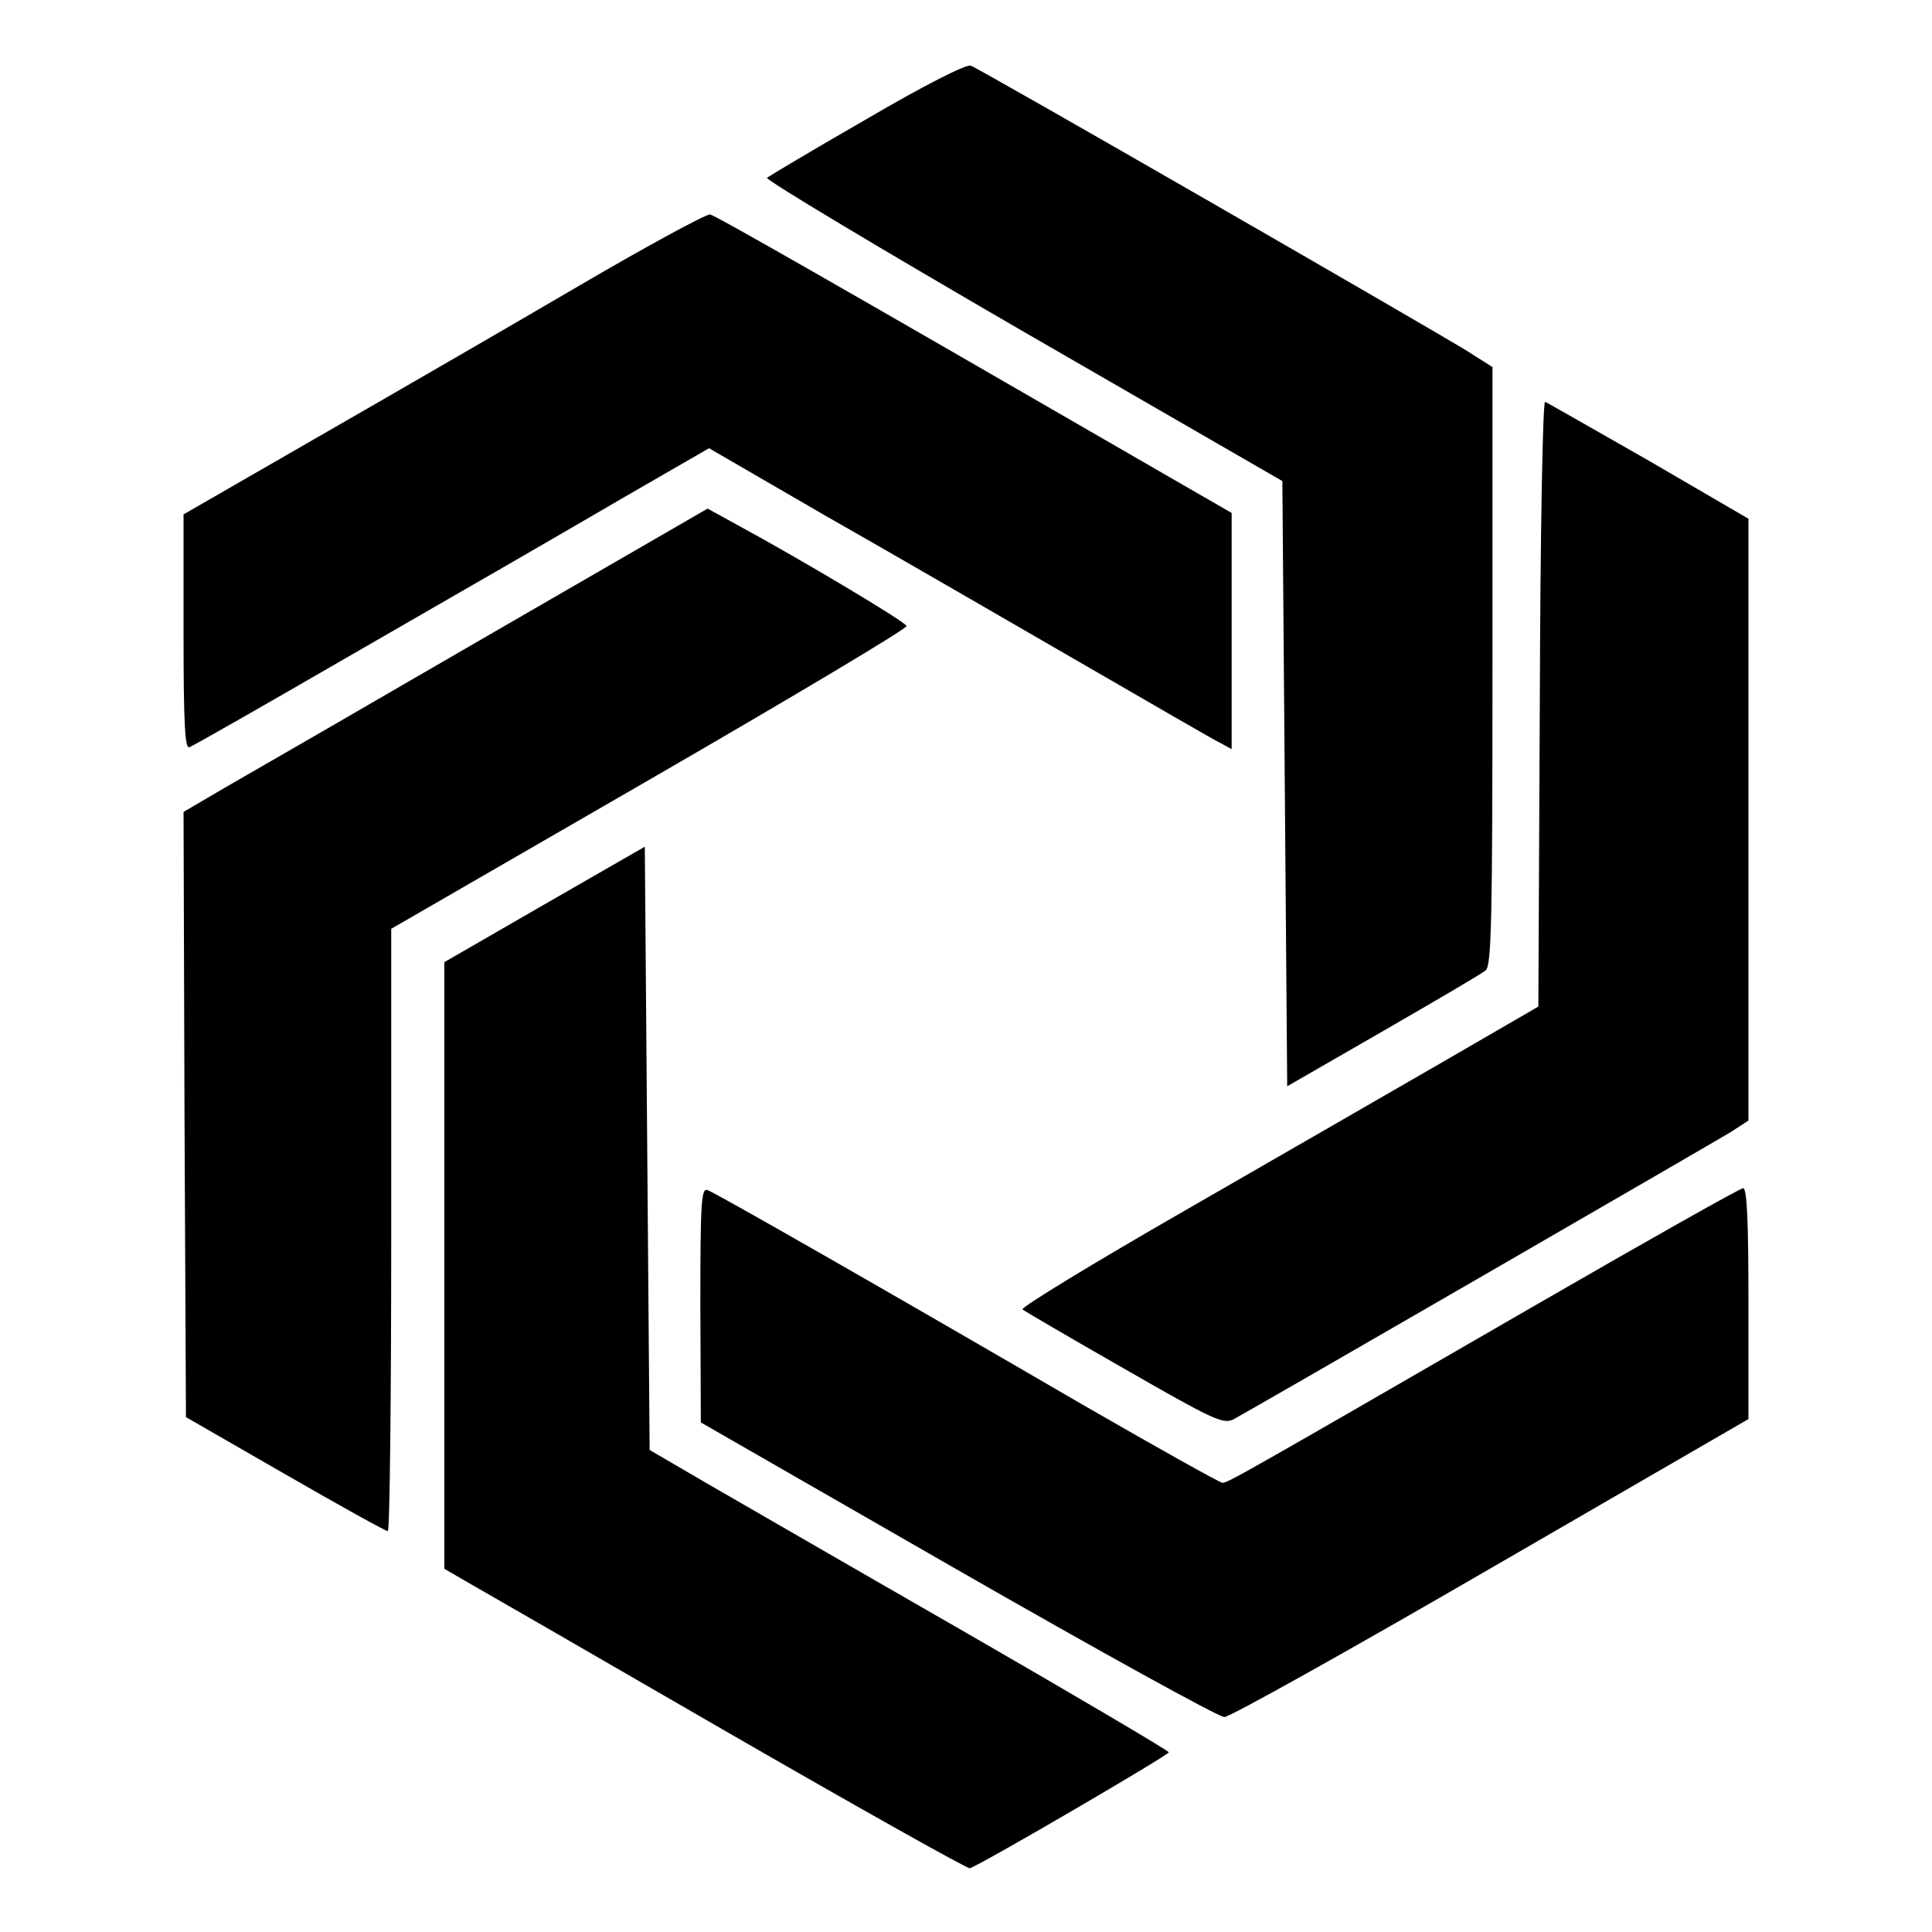
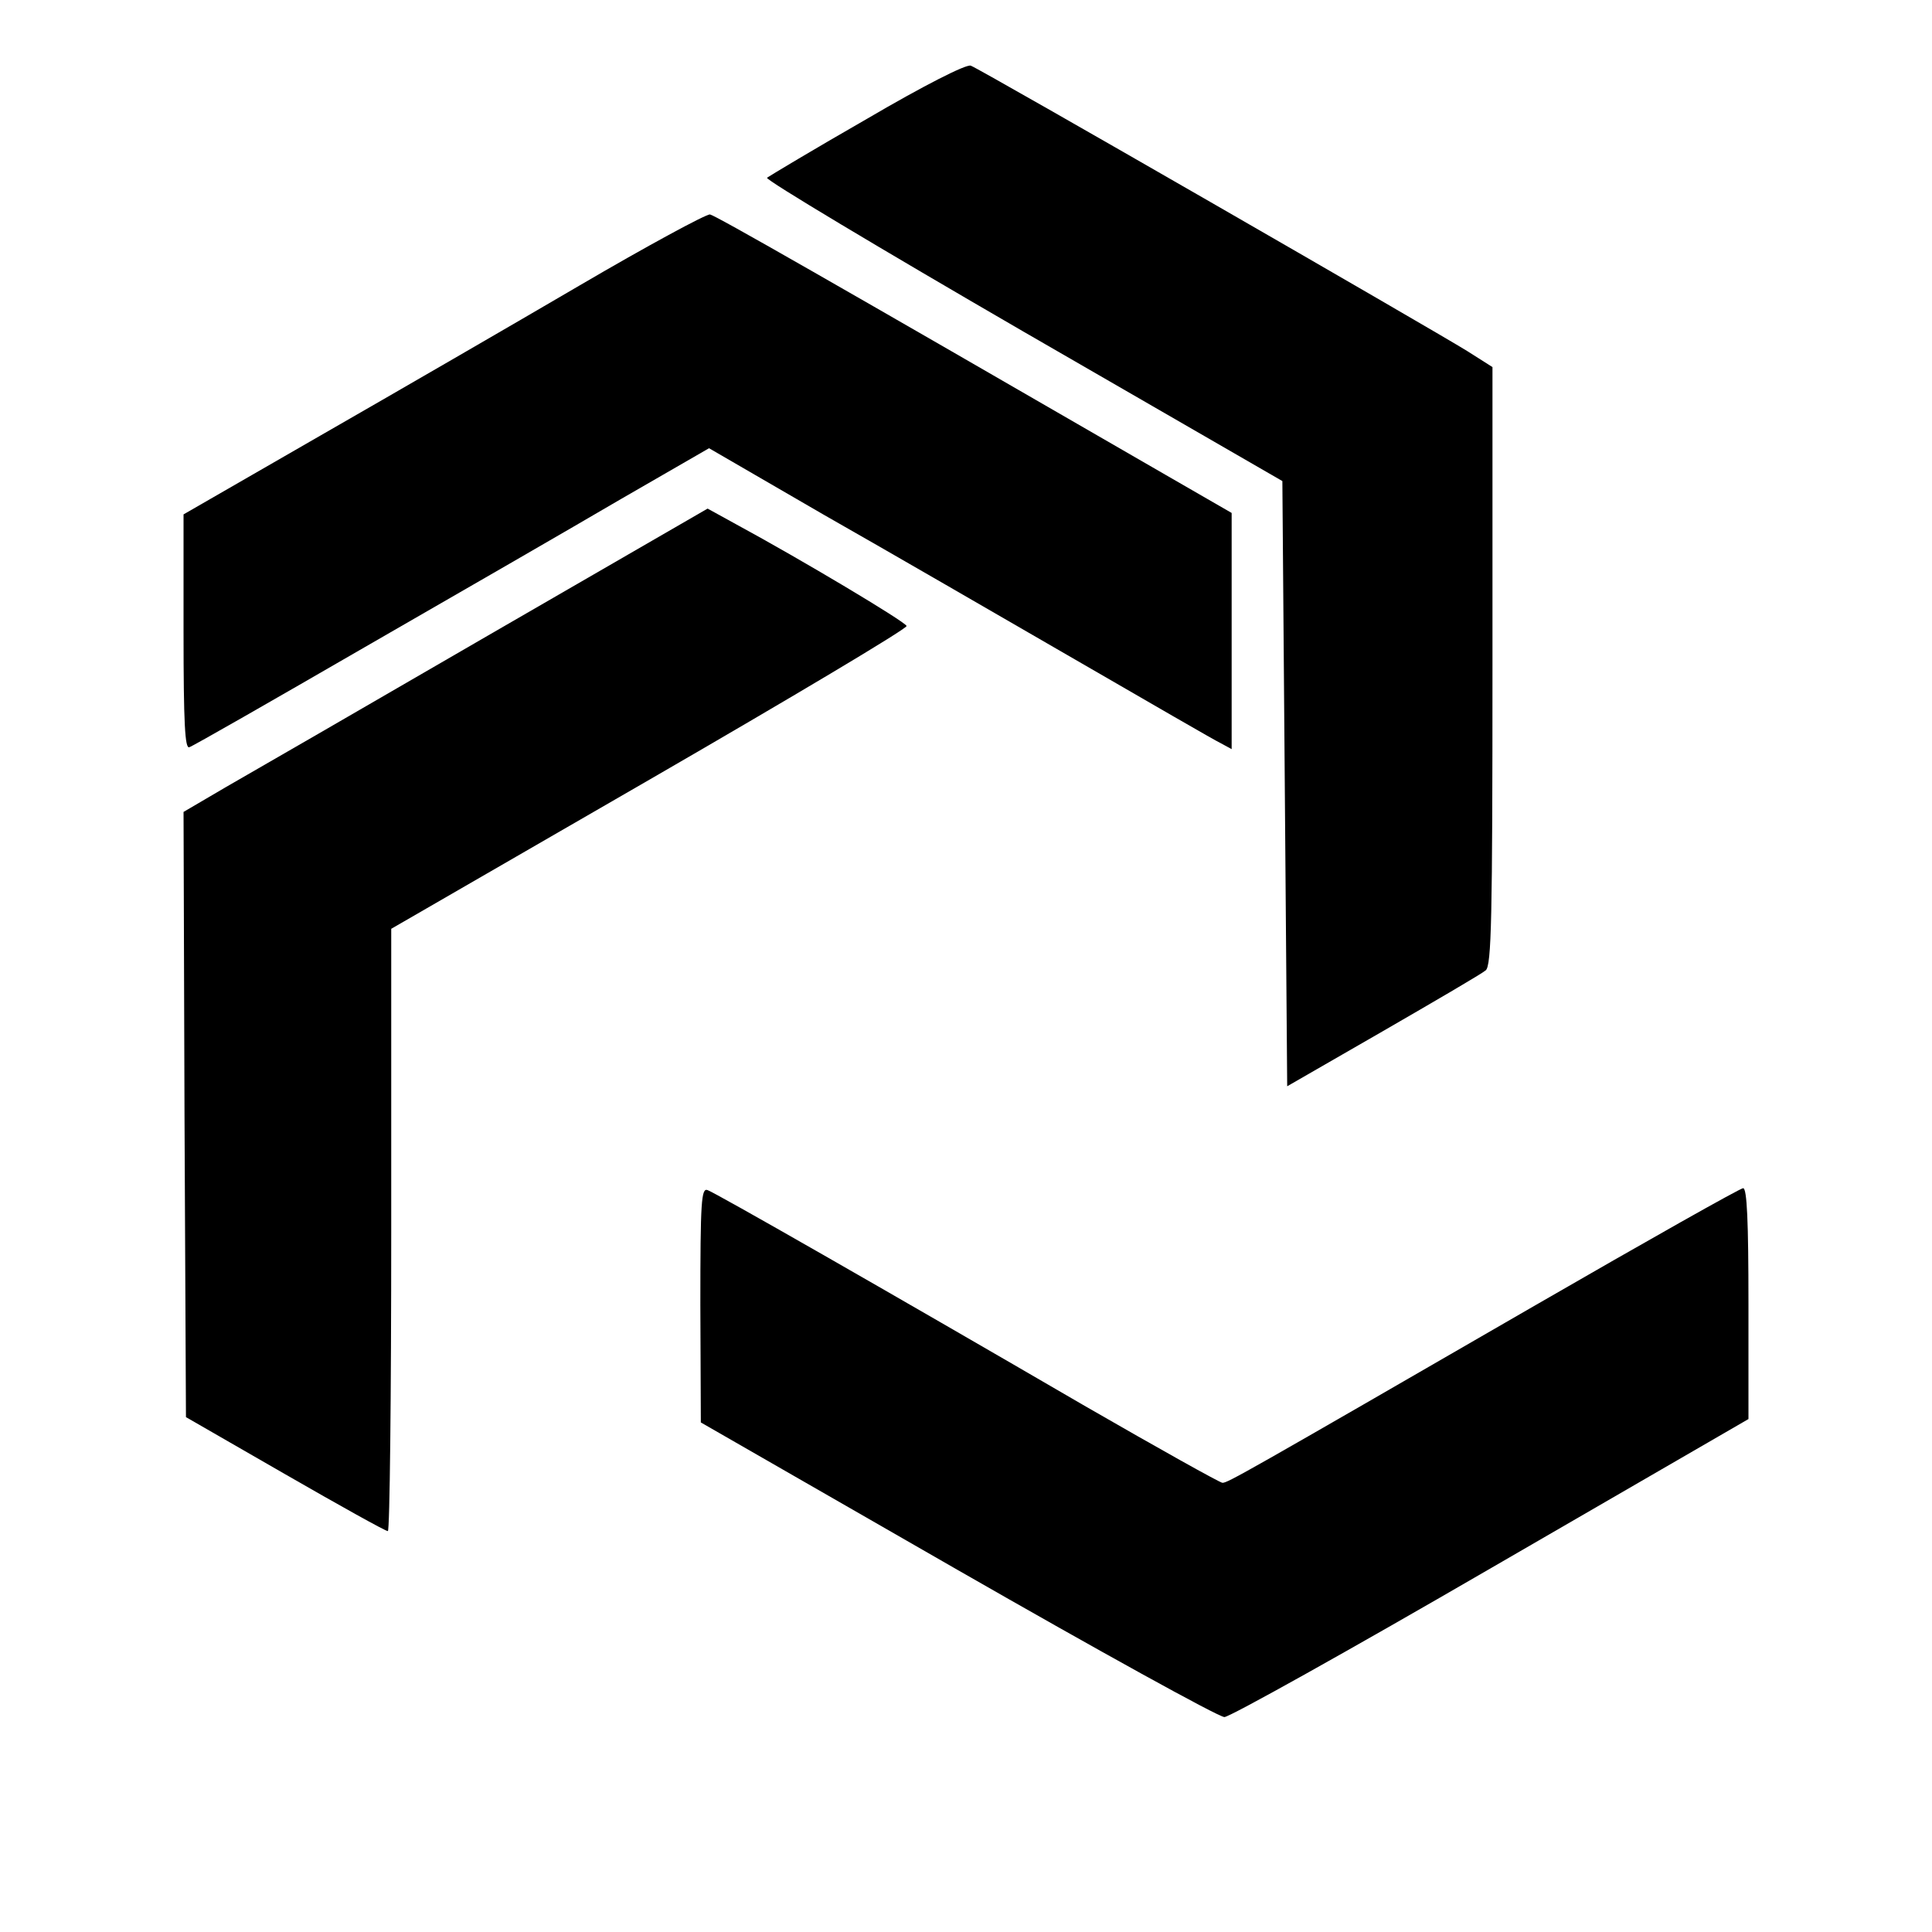
<svg xmlns="http://www.w3.org/2000/svg" version="1.0" width="400pt" height="400pt" viewBox="0 0 400 400" preserveAspectRatio="xMidYMid meet">
  <g transform="translate(0,400) scale(0.1,-0.1)" fill="#000000" stroke="none">
    <path d="M1795 3754 c-110 -63 -203 -119 -207 -122 -4 -4 235 -147 530 -318 l537 -310 5 -627 5 -626 198 114 c109 63 205 119 213 126 12 10 14 107 14 630 l0 619 -52 33 c-69 43 -1008 584 -1028 591 -9 4 -99 -42 -215 -110z" />
    <path d="M1200 3409 c-140 -82 -382 -222 -537 -311 l-283 -163 0 -244 c0 -190 3 -242 12 -238 7 2 171 96 363 207 193 111 432 249 531 307 l182 105 238 -138 c132 -75 365 -210 519 -299 154 -89 290 -168 303 -174 l22 -12 0 245 0 244 -137 79 c-704 407 -930 536 -943 539 -8 1 -130 -65 -270 -147z" />
-     <path d="M3188 2544 l-3 -628 -195 -113 c-107 -62 -349 -201 -538 -310 -188 -108 -339 -200 -335 -204 5 -4 99 -59 211 -123 181 -104 204 -115 225 -105 43 23 992 572 1030 595 l37 24 0 623 0 623 -206 120 c-114 65 -210 120 -215 122 -5 2 -10 -277 -11 -624z" />
    <path d="M1010 2684 c-250 -145 -494 -286 -543 -314 l-87 -51 2 -626 3 -627 205 -118 c113 -65 208 -118 213 -118 4 0 7 280 7 623 l0 624 535 309 c294 170 534 313 532 318 -3 9 -219 138 -352 210 l-60 33 -455 -263z" />
-     <path d="M1128 2128 l-208 -120 0 -628 0 -628 43 -25 c23 -13 266 -153 539 -311 274 -158 502 -286 506 -284 28 10 411 234 412 240 0 3 -188 114 -417 246 -230 132 -472 272 -538 310 l-120 70 -5 625 -5 624 -207 -119z" />
    <path d="M1450 1299 l1 -244 531 -305 c293 -168 541 -305 553 -305 11 0 260 139 553 309 l532 308 0 239 c0 170 -3 239 -11 239 -6 0 -201 -110 -433 -244 -604 -349 -634 -366 -645 -366 -5 0 -132 71 -283 158 -423 246 -766 442 -783 448 -13 5 -15 -22 -15 -237z" />
  </g>
</svg>